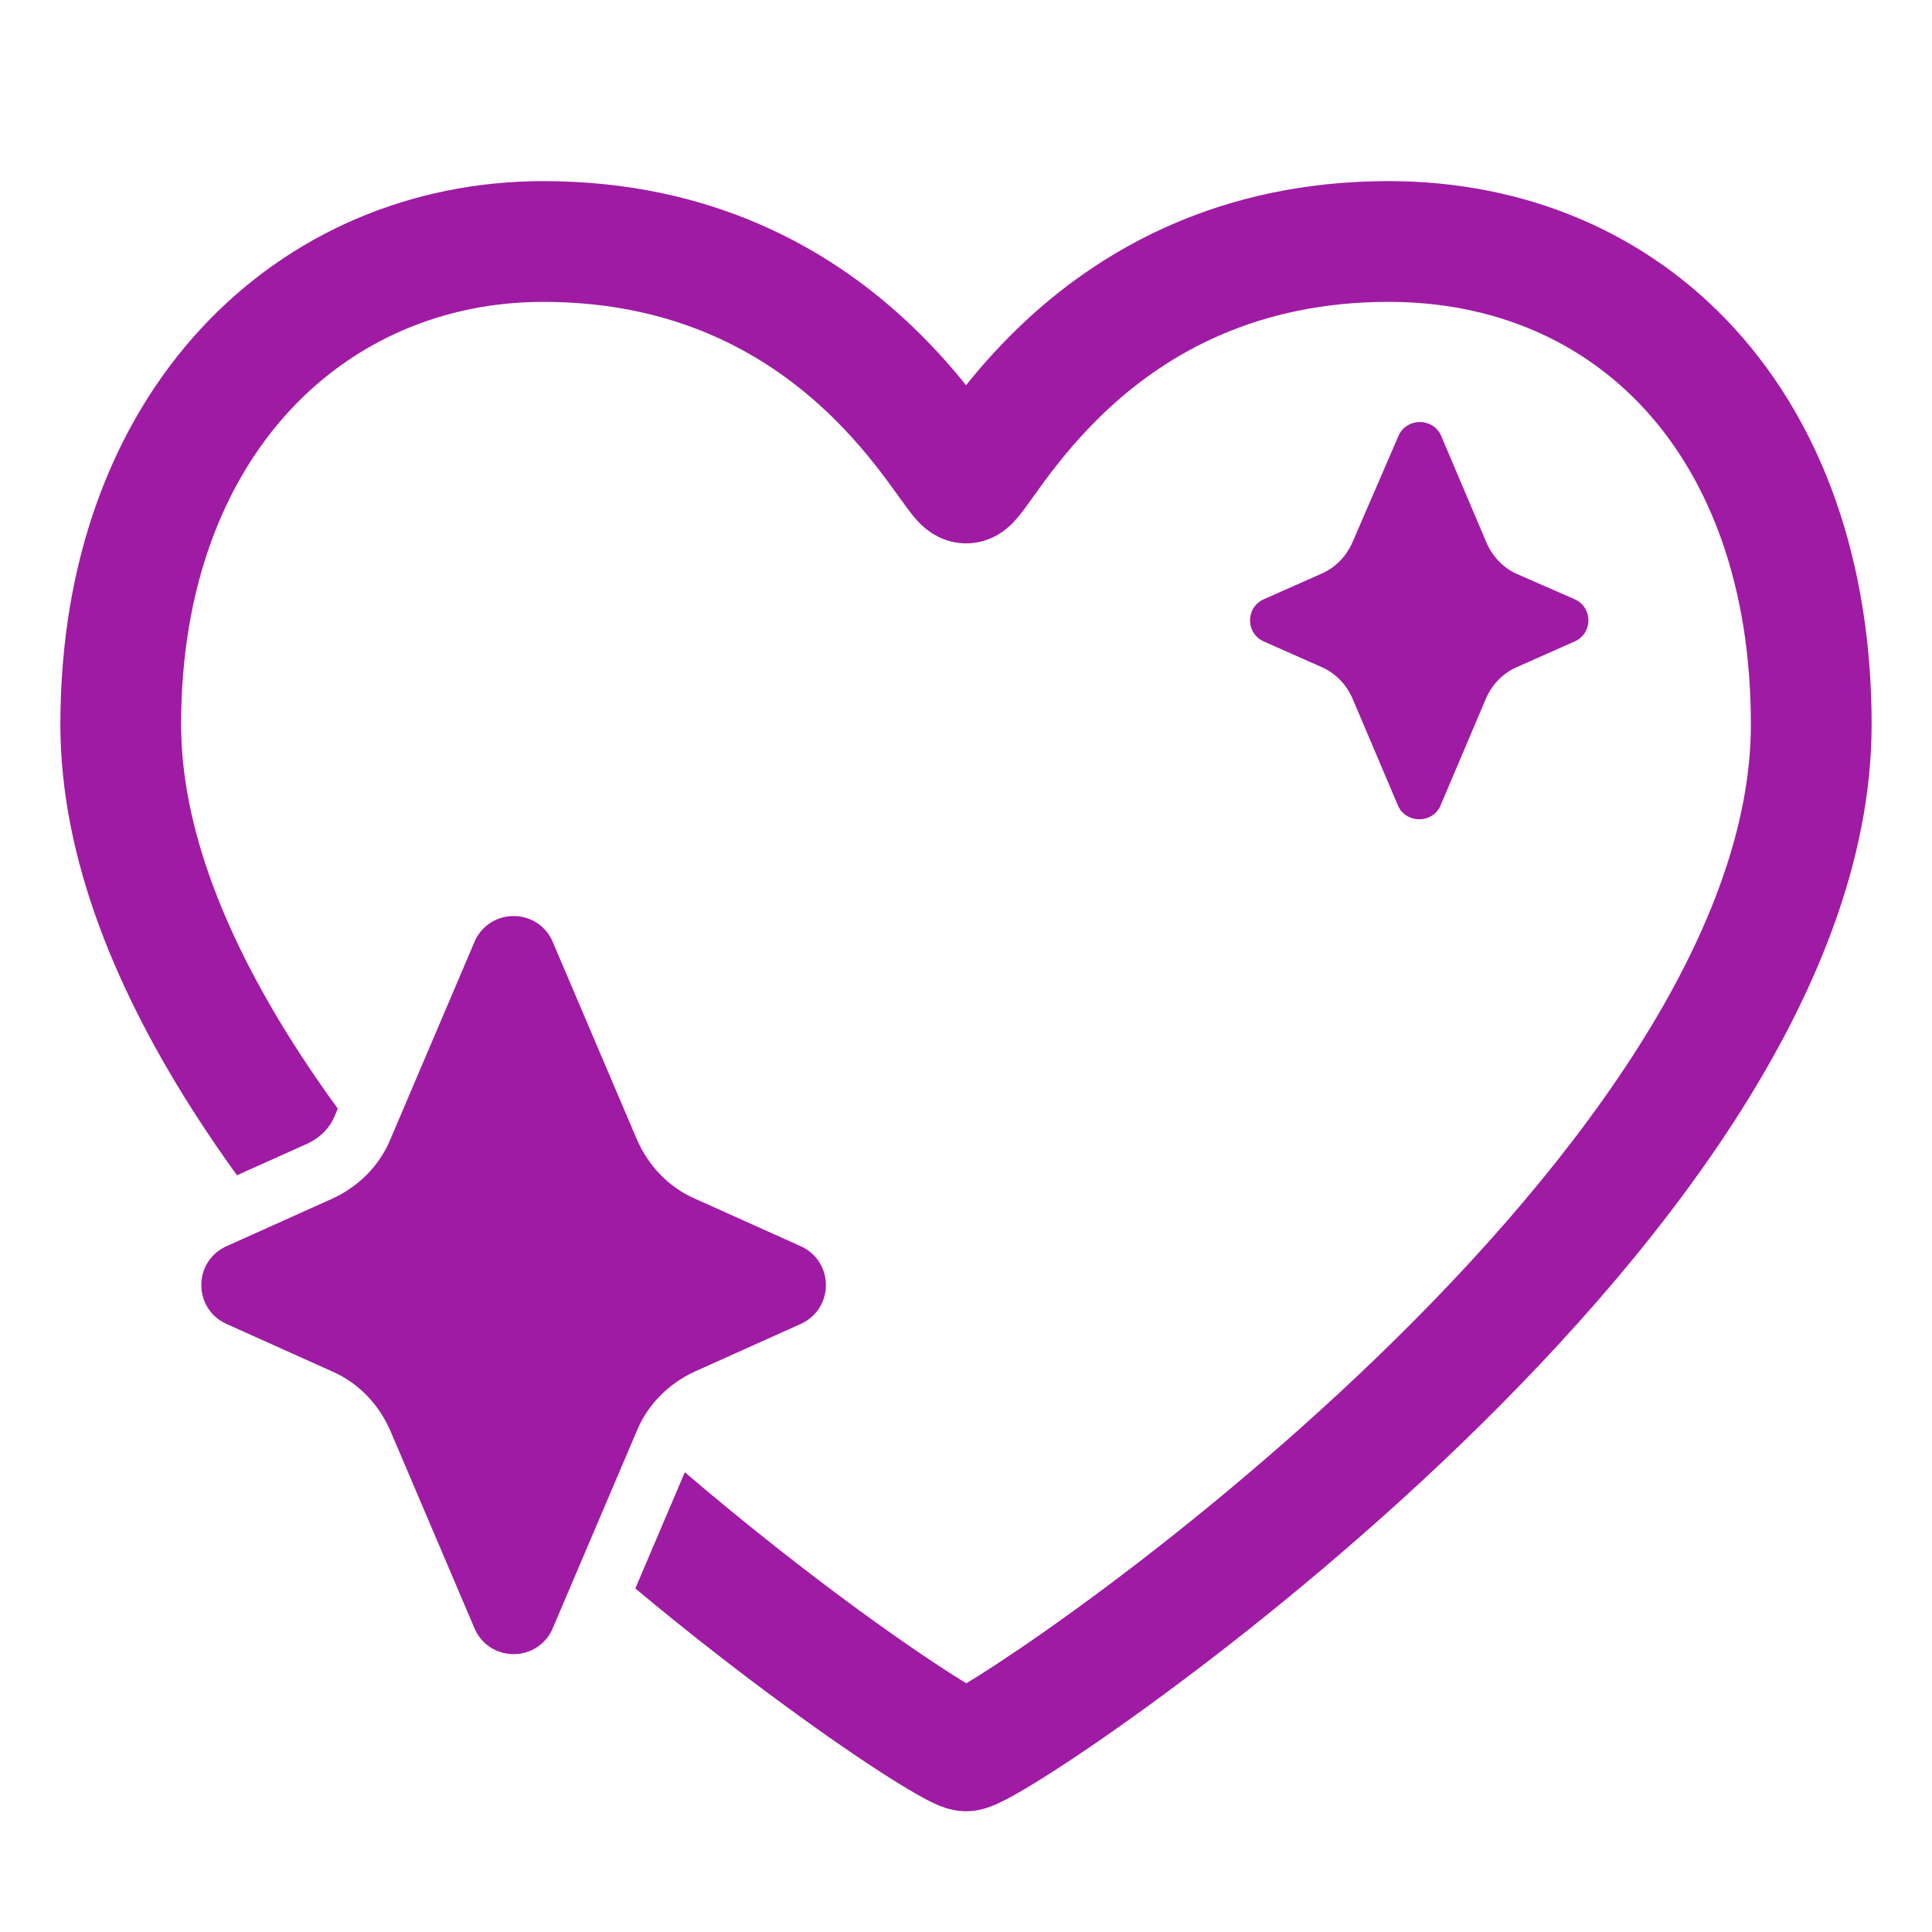
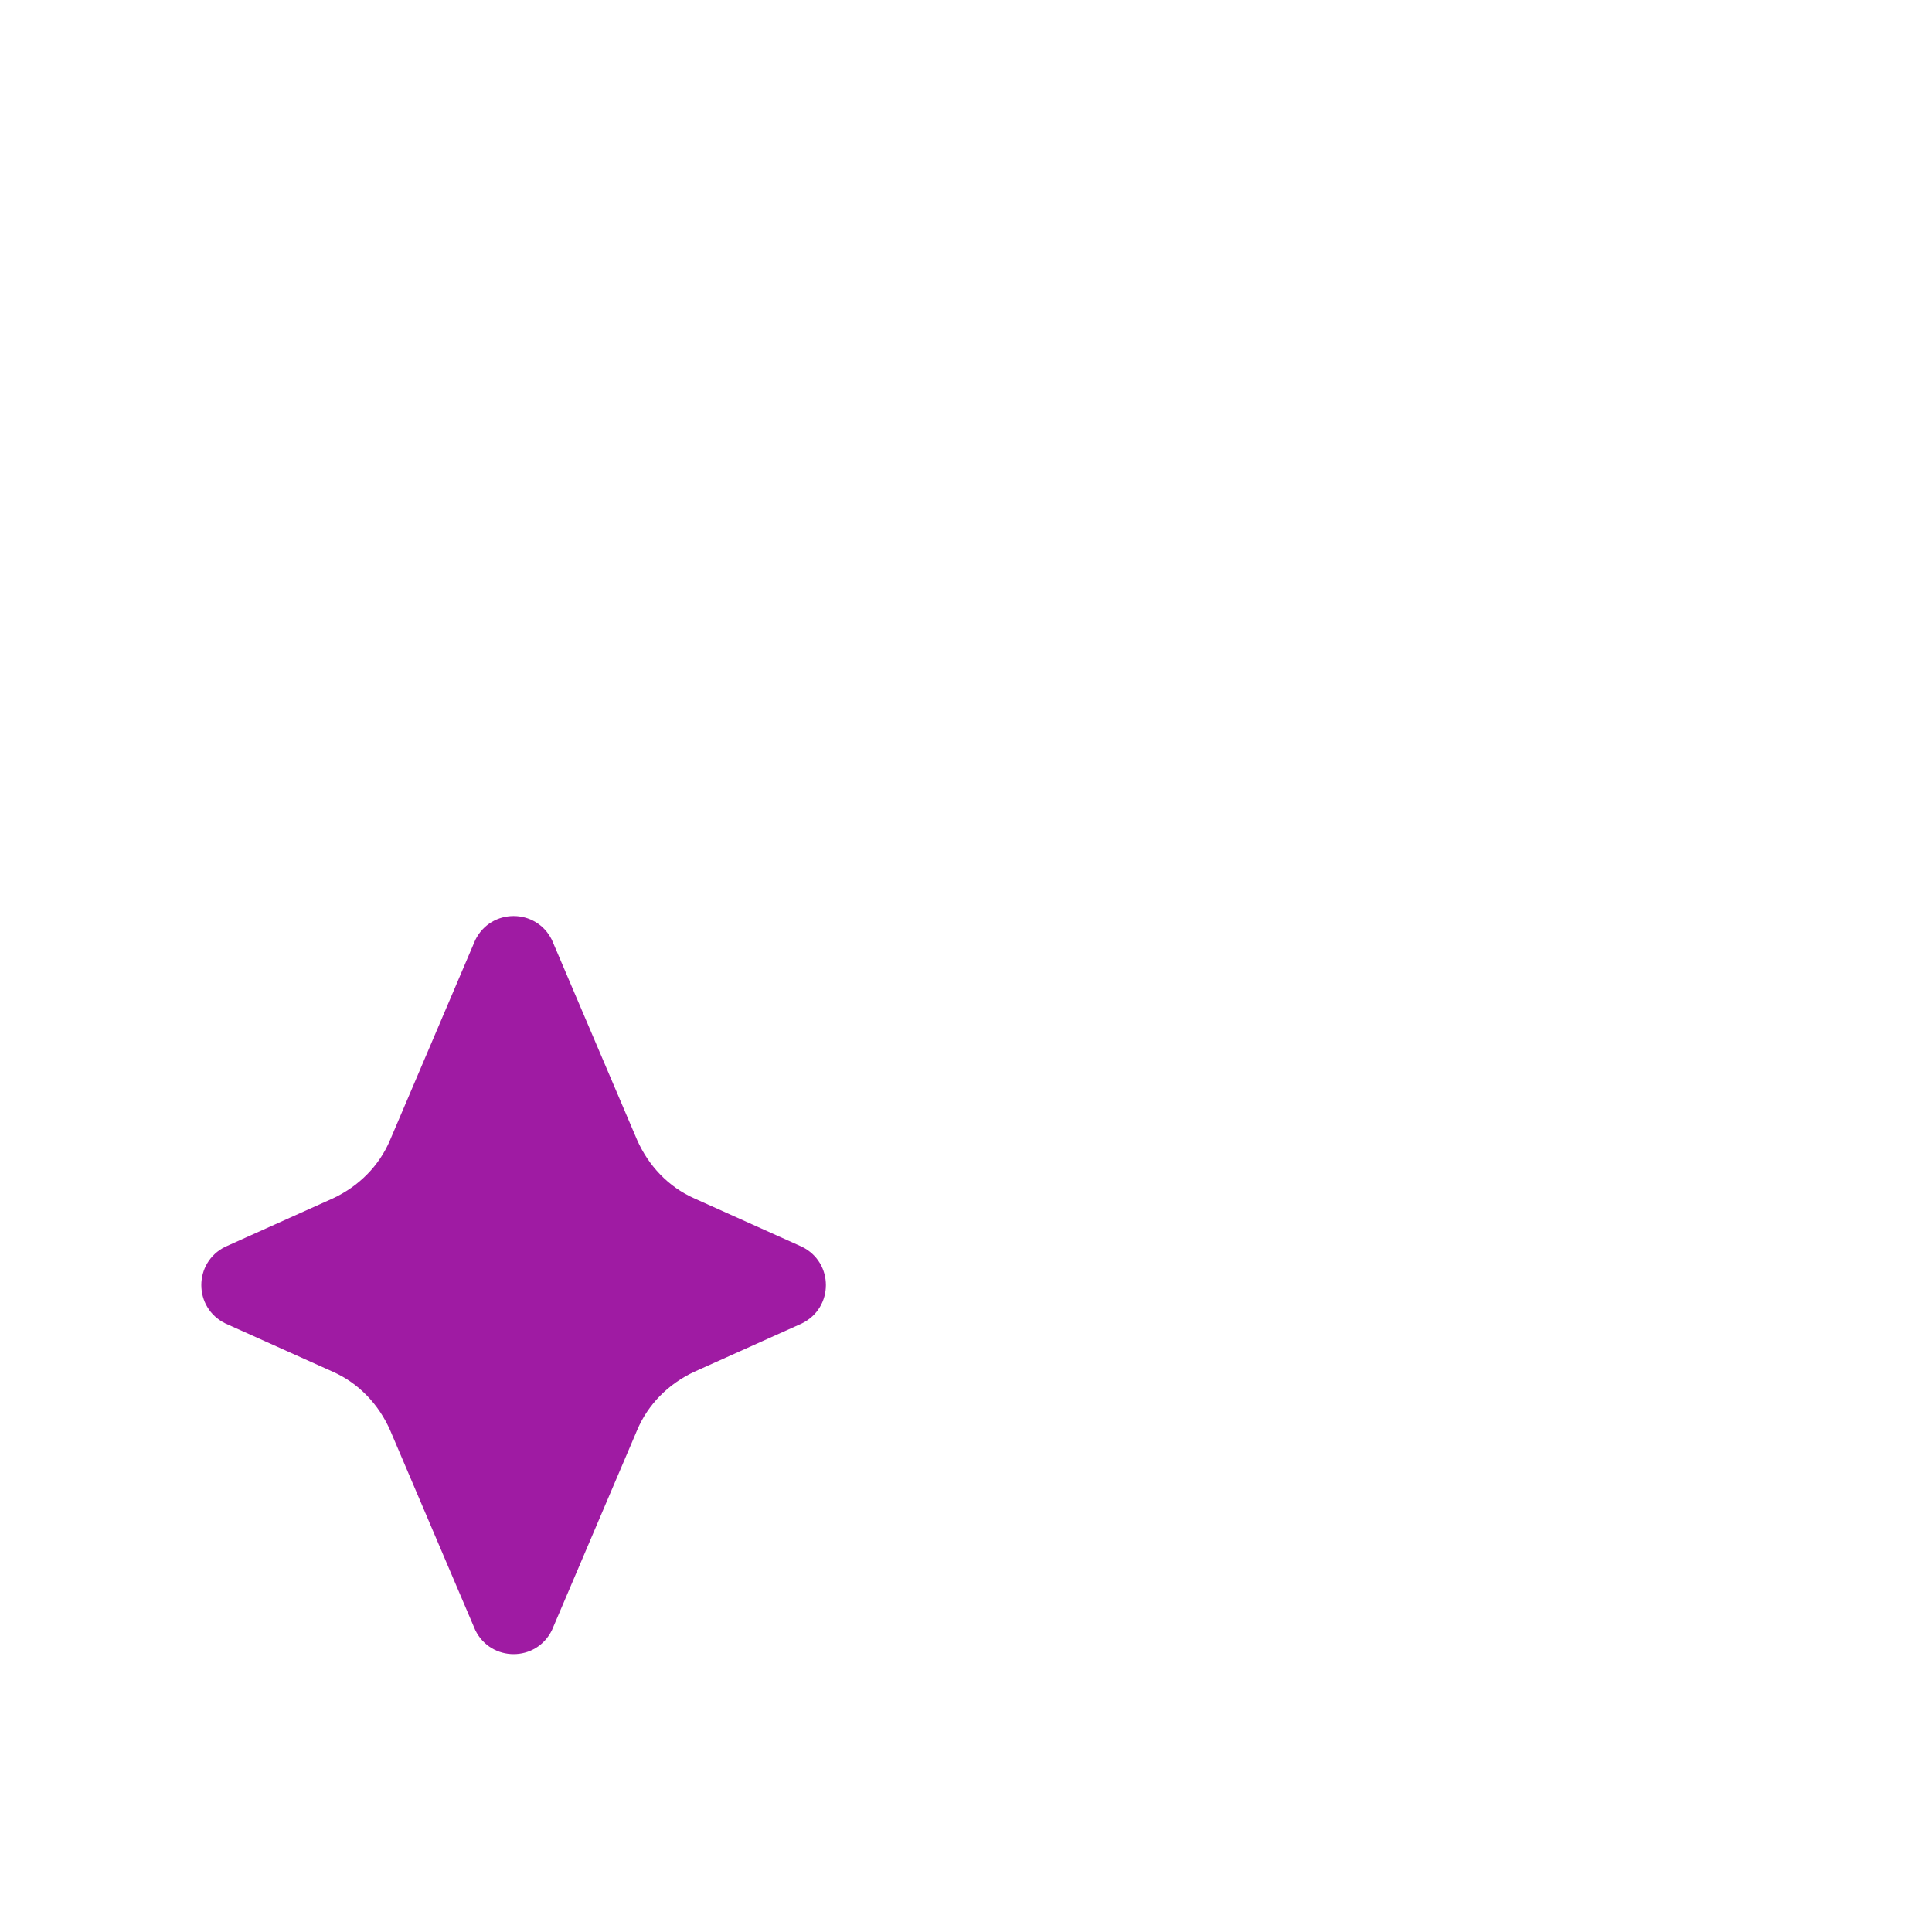
<svg xmlns="http://www.w3.org/2000/svg" viewBox="0 0 32.00 32.00" data-guides="{&quot;vertical&quot;:[],&quot;horizontal&quot;:[]}">
  <defs />
-   <path fill="#9f1ba3" stroke="none" fill-opacity="1" stroke-width="1" stroke-opacity="1" color="rgb(51, 51, 51)" id="tSvgf12f48ff14" title="Path 11" d="M9 3C6.811 3 4.792 3.86 3.326 5.446C1.861 7.032 1 9.286 1 12C1 14.243 1.955 16.483 3.278 18.523C3.484 18.841 3.7 19.155 3.925 19.466C4.315 19.291 4.705 19.116 5.095 18.941C5.312 18.838 5.463 18.677 5.54 18.493C5.54 18.491 5.541 18.489 5.542 18.488C5.56 18.446 5.577 18.404 5.595 18.363C5.372 18.055 5.158 17.746 4.956 17.435C3.733 15.549 3 13.695 3 12C3 9.714 3.72 7.968 4.795 6.804C5.87 5.641 7.35 5 9 5C11.201 5 12.657 5.87 13.607 6.738C14.088 7.178 14.444 7.622 14.701 7.97C14.766 8.057 14.824 8.138 14.879 8.214C14.883 8.22 14.887 8.226 14.891 8.231C14.939 8.298 14.989 8.367 15.033 8.426C15.076 8.484 15.14 8.569 15.212 8.644C15.247 8.681 15.312 8.746 15.402 8.808C15.469 8.855 15.686 9 16.002 9C16.322 9 16.54 8.852 16.606 8.806C16.695 8.743 16.759 8.678 16.794 8.641C16.865 8.566 16.928 8.482 16.971 8.425C17.014 8.367 17.062 8.299 17.11 8.233C17.115 8.226 17.119 8.22 17.124 8.213C17.179 8.137 17.237 8.056 17.301 7.969C17.558 7.622 17.913 7.178 18.394 6.738C19.343 5.87 20.799 5 23 5C24.739 5 26.213 5.646 27.26 6.798C28.312 7.955 29 9.7 29 12C29 13.728 28.265 15.599 27.043 17.488C25.828 19.366 24.186 21.18 22.501 22.773C20.819 24.363 19.12 25.711 17.812 26.659C17.158 27.133 16.609 27.503 16.215 27.751C16.137 27.799 16.067 27.843 16.004 27.88C15.941 27.842 15.87 27.798 15.792 27.748C15.398 27.498 14.848 27.124 14.193 26.645C13.365 26.038 12.38 25.271 11.343 24.385C11.069 25.027 10.796 25.669 10.523 26.31C11.426 27.063 12.277 27.721 13.012 28.258C13.694 28.758 14.28 29.158 14.72 29.437C14.938 29.575 15.13 29.69 15.284 29.774C15.36 29.815 15.441 29.857 15.519 29.891C15.558 29.907 15.61 29.929 15.67 29.948C15.711 29.96 15.839 30 16.002 30C16.164 30 16.291 29.961 16.331 29.948C16.391 29.93 16.443 29.909 16.481 29.892C16.559 29.859 16.64 29.818 16.715 29.778C16.869 29.695 17.06 29.582 17.278 29.445C17.718 29.169 18.305 28.773 18.986 28.278C20.35 27.289 22.119 25.887 23.875 24.227C25.627 22.57 27.391 20.634 28.723 18.574C30.047 16.526 31 14.272 31 12C31 9.3 30.188 7.045 28.74 5.452C27.287 3.854 25.261 3 23 3C20.201 3 18.282 4.13 17.044 5.262C16.616 5.654 16.271 6.043 16.001 6.38C15.73 6.043 15.385 5.654 14.956 5.262C13.718 4.13 11.799 3 9 3Z" />
  <path fill="#9f1ba3" stroke="none" fill-opacity="1" stroke-width="1" stroke-opacity="1" color="rgb(51, 51, 51)" id="tSvg3f9aa04b9e" title="Path 12" d="M11.502 19.85C11.072 19.66 10.742 19.31 10.552 18.88C10.082 17.776 9.612 16.673 9.142 15.57C8.882 15.04 8.132 15.04 7.872 15.57C7.402 16.673 6.932 17.776 6.462 18.88C6.282 19.31 5.942 19.65 5.512 19.85C4.919 20.116 4.325 20.383 3.732 20.65C3.202 20.91 3.202 21.66 3.732 21.92C4.325 22.186 4.919 22.453 5.512 22.72C5.942 22.91 6.272 23.26 6.462 23.69C6.932 24.793 7.402 25.896 7.872 27C8.132 27.53 8.882 27.53 9.142 27C9.612 25.896 10.082 24.793 10.552 23.69C10.732 23.26 11.072 22.92 11.502 22.72C12.095 22.453 12.689 22.186 13.282 21.92C13.812 21.66 13.812 20.91 13.282 20.65C12.689 20.383 12.095 20.116 11.502 19.85Z" />
-   <path fill="#9f1ba3" stroke="none" fill-opacity="1" stroke-width="1" stroke-opacity="1" color="rgb(51, 51, 51)" id="tSvg13dd2da3c9a" title="Path 13" d="M24.622 8.99C24.722 9.22 24.902 9.41 25.132 9.51C25.452 9.65 25.772 9.79 26.092 9.93C26.382 10.07 26.382 10.48 26.092 10.62C25.769 10.763 25.445 10.906 25.122 11.05C24.892 11.15 24.712 11.34 24.612 11.57C24.359 12.166 24.105 12.763 23.852 13.36C23.712 13.64 23.302 13.64 23.162 13.36C22.909 12.763 22.655 12.166 22.402 11.57C22.302 11.34 22.122 11.15 21.892 11.05C21.569 10.906 21.245 10.763 20.922 10.62C20.632 10.48 20.632 10.07 20.922 9.93C21.245 9.786 21.569 9.643 21.892 9.5C22.122 9.4 22.302 9.21 22.402 8.98C22.659 8.386 22.915 7.793 23.172 7.2C23.312 6.92 23.722 6.92 23.862 7.2C24.115 7.796 24.369 8.393 24.622 8.99Z" />
</svg>